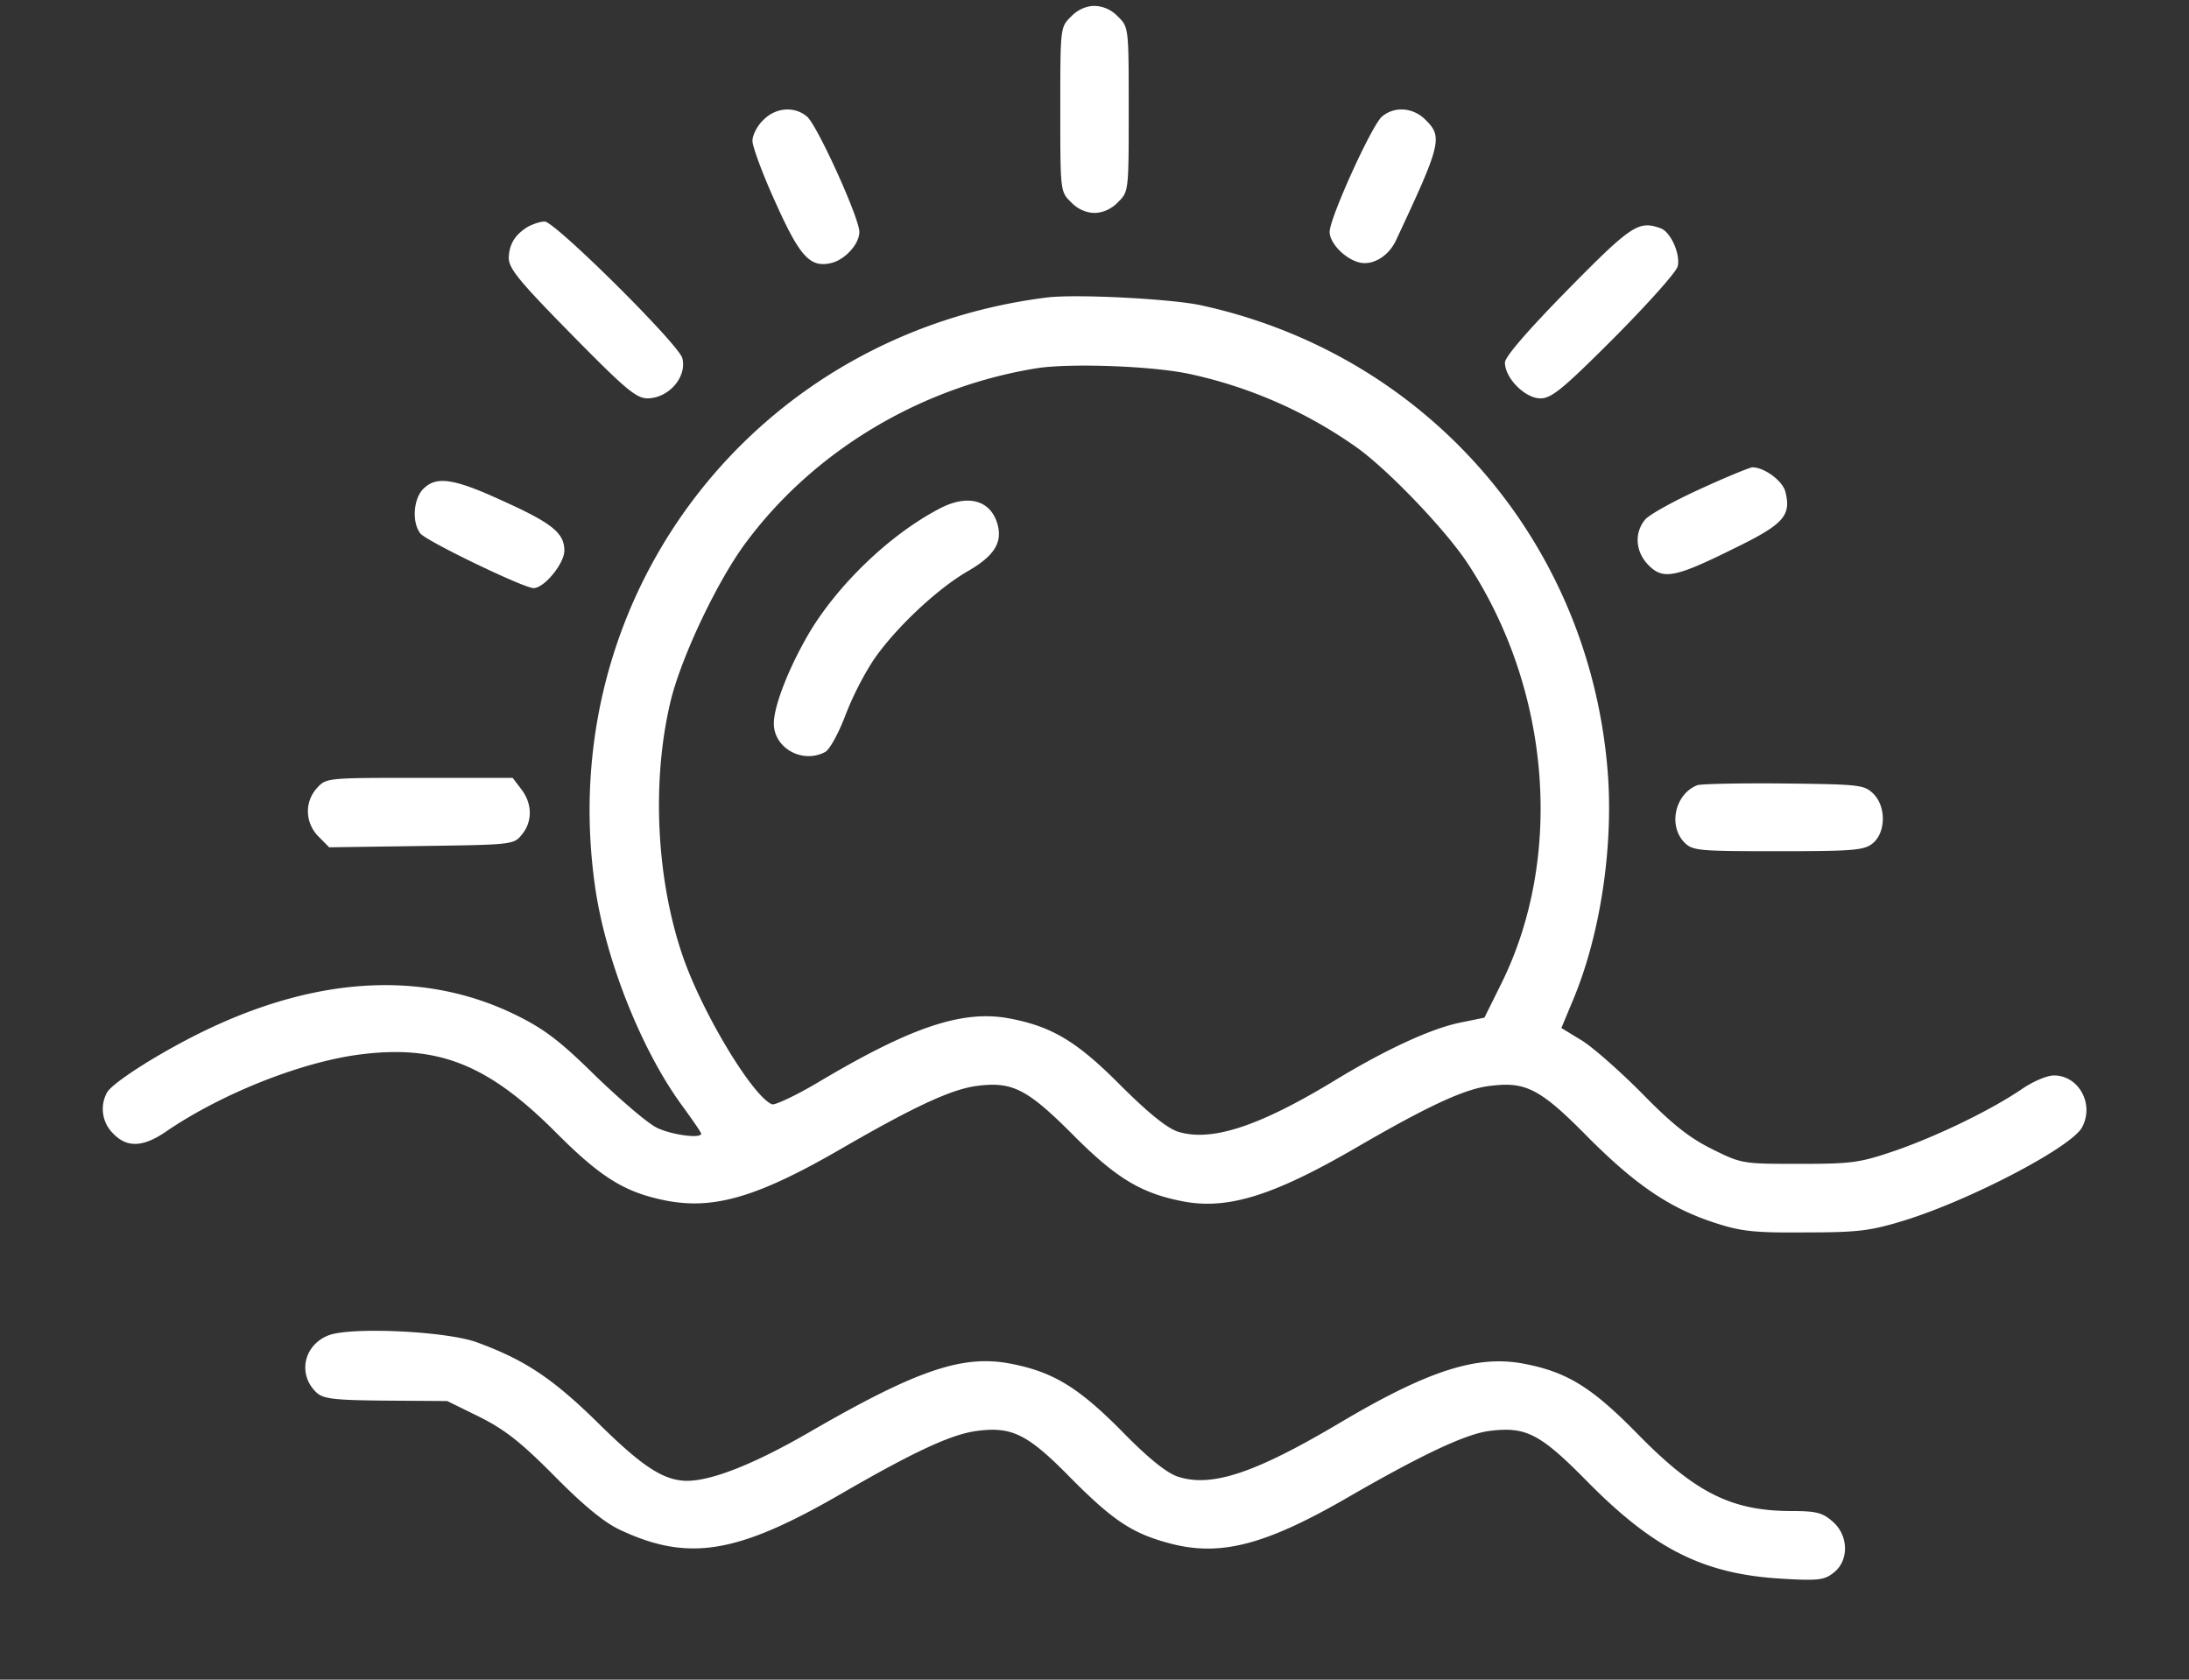
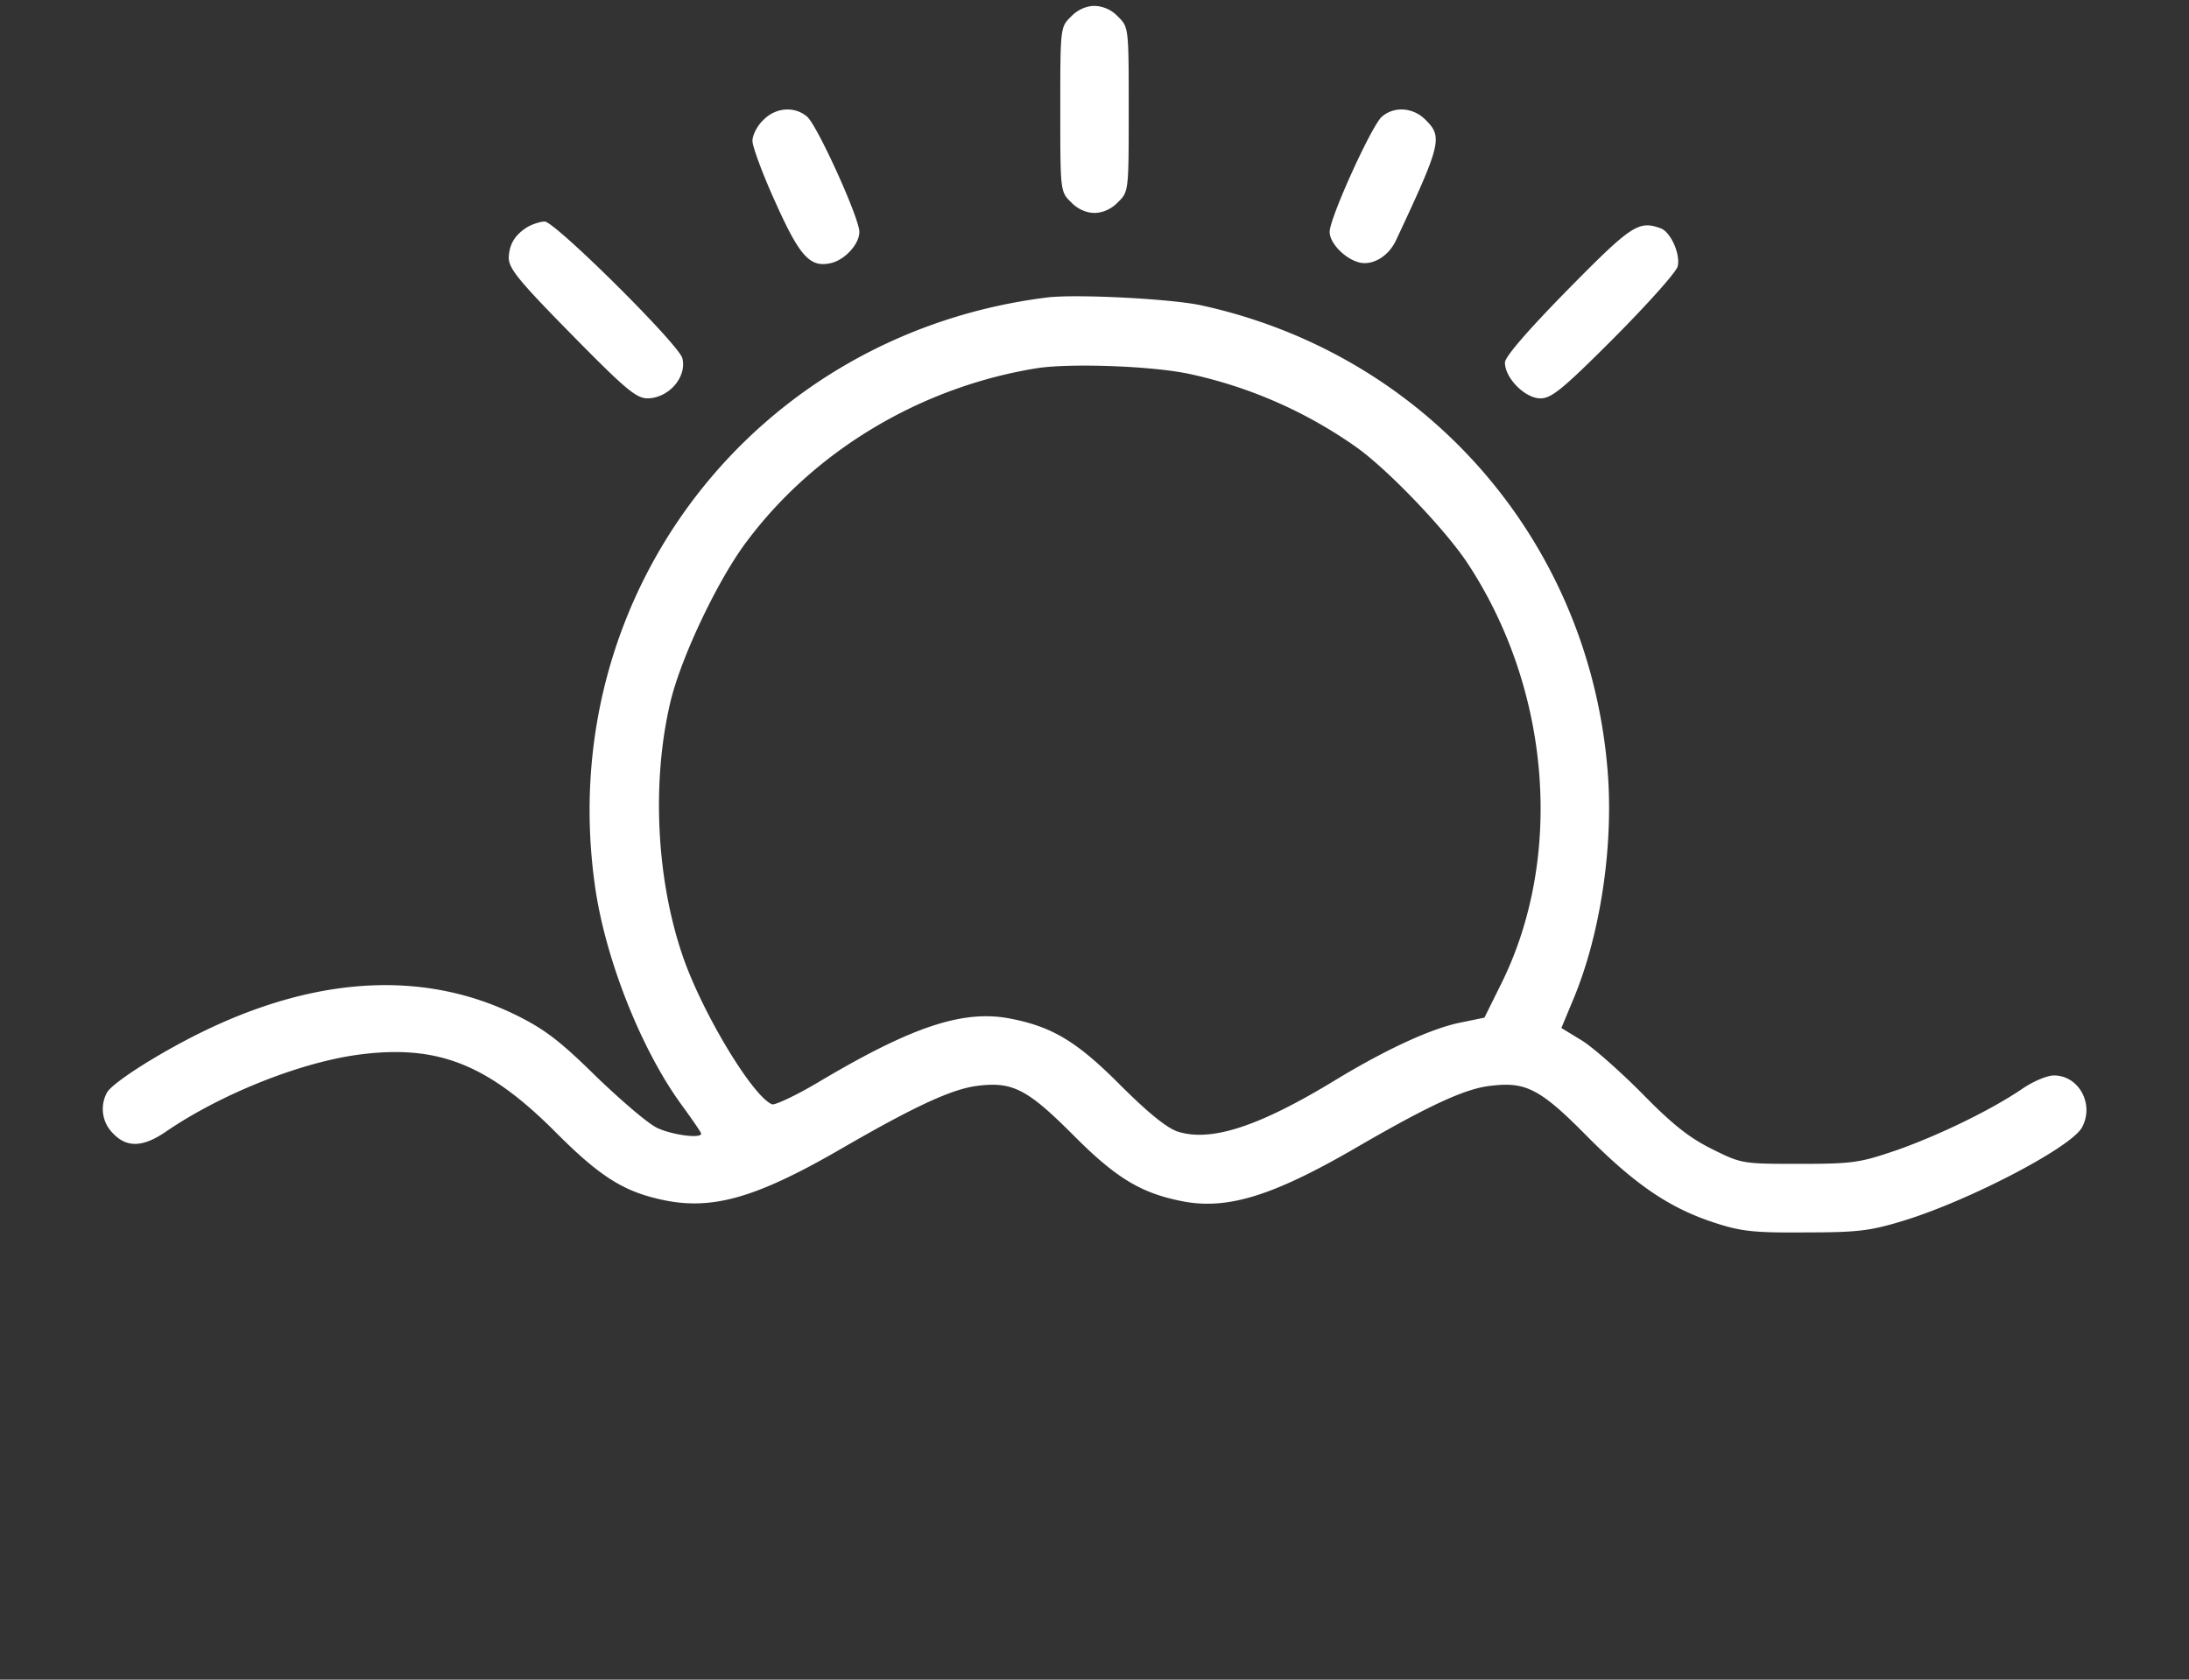
<svg xmlns="http://www.w3.org/2000/svg" width="86" height="66" fill="none">
  <rect width="100%" height="100%" fill="#333333" stroke="none" />
  <path d="M42.076.655c-.42.407-.42.441-.42 3.644 0 3.203 0 3.237.42 3.643.252.271.605.424.924.424.32 0 .672-.153.924-.424.42-.406.42-.44.42-3.643s0-3.237-.42-3.644A1.304 1.304 0 0043 .232c-.32 0-.672.152-.924.423zM29.982 4.723c-.235.22-.42.593-.42.813 0 .22.404 1.322.907 2.423.958 2.135 1.361 2.576 2.2 2.373.538-.136 1.093-.746 1.093-1.22 0-.543-1.646-4.17-2.05-4.525-.487-.424-1.242-.373-1.73.136zm24.306-.136c-.404.356-2.05 3.982-2.05 4.525 0 .423.555 1.016 1.109 1.186.537.17 1.192-.204 1.495-.848 1.764-3.762 1.848-4.067 1.176-4.728-.487-.508-1.243-.559-1.73-.135zM20.744 8.908c-.504.305-.739.678-.756 1.22 0 .424.403.915 2.47 3.017 2.116 2.152 2.536 2.508 2.99 2.508.84-.017 1.545-.848 1.36-1.576-.135-.543-5.006-5.372-5.409-5.372-.168 0-.47.102-.655.203zm40.85 2.474c-1.612 1.644-2.469 2.644-2.469 2.864 0 .61.79 1.407 1.394 1.407.437 0 .874-.356 2.906-2.39 1.31-1.321 2.436-2.575 2.486-2.796.117-.474-.269-1.338-.655-1.491-.874-.322-1.142-.153-3.662 2.406zm-20.442.305C29.68 13.111 21.786 23.33 23.364 34.734c.387 2.88 1.814 6.49 3.41 8.676.42.577.773 1.085.773 1.136 0 .203-1.142.05-1.713-.22-.353-.153-1.411-1.068-2.386-2-1.41-1.39-2.015-1.864-3.14-2.423-3.528-1.746-7.66-1.576-12.078.508-1.797.847-3.812 2.118-4.03 2.525a1.347 1.347 0 00.251 1.61c.538.56 1.176.542 2.1-.102 2.167-1.474 5.308-2.728 7.642-3.016 3.007-.373 4.955.39 7.576 3 1.83 1.846 2.771 2.422 4.384 2.745 1.898.372 3.628-.136 6.954-2.068 2.872-1.66 4.316-2.322 5.307-2.44 1.361-.17 1.949.135 3.713 1.898 1.696 1.711 2.67 2.304 4.266 2.627 1.797.372 3.594-.187 6.87-2.085 2.889-1.678 4.317-2.338 5.308-2.44 1.377-.17 1.948.118 3.83 2.033 1.88 1.881 3.224 2.797 5.038 3.373.992.322 1.546.373 3.528.355 2.066 0 2.536-.067 3.863-.474 2.57-.796 6.568-2.88 6.97-3.66.488-.915-.134-2.034-1.108-2.034-.268 0-.823.237-1.243.525-1.192.814-3.242 1.814-4.921 2.407-1.445.491-1.697.542-3.813.542-2.25 0-2.285 0-3.444-.576-.89-.44-1.562-.966-2.754-2.186-.874-.881-1.932-1.813-2.368-2.084l-.807-.492.487-1.17c1.075-2.592 1.596-6.168 1.31-9.167-.823-8.948-7.205-16.167-15.973-18.065-1.21-.254-4.871-.44-6.014-.305zm5.627 3.017a17.866 17.866 0 016.551 2.898c1.243.898 3.477 3.236 4.334 4.541 3.275 4.982 3.779 11.557 1.31 16.523l-.655 1.321-.991.204c-1.126.237-2.89 1.05-4.871 2.253-3.007 1.83-4.888 2.44-6.198 2.017-.437-.152-1.16-.745-2.218-1.796-1.696-1.712-2.67-2.305-4.283-2.627-1.864-.39-3.88.271-7.558 2.457-.907.543-1.747.932-1.865.899-.739-.289-2.654-3.44-3.46-5.677-1.092-3.068-1.293-7.016-.52-10.202.436-1.762 1.88-4.796 3.006-6.27 2.687-3.576 6.853-6.05 11.388-6.779 1.344-.203 4.586-.084 6.03.238z" fill="#fff" />
-   <path d="M36.87 20.008c-1.899 1-3.898 2.915-5.04 4.796-.806 1.355-1.428 2.914-1.428 3.626 0 .966 1.126 1.593 2.016 1.119.168-.085.504-.695.756-1.34a12.37 12.37 0 011.075-2.168c.79-1.22 2.52-2.881 3.796-3.61.99-.576 1.327-1.084 1.159-1.78-.252-.999-1.176-1.27-2.335-.643zm29.898-.78c-1.008.458-1.982 1-2.134 1.187-.436.525-.386 1.27.135 1.796.57.576 1.041.491 3.36-.661 1.948-.949 2.25-1.288 2.015-2.22-.101-.44-.857-.983-1.31-.966-.118.017-1.042.39-2.066.864zm-50.139-.017c-.386.39-.454 1.305-.118 1.746.202.288 4.065 2.152 4.451 2.152.42 0 1.21-.966 1.21-1.474 0-.695-.487-1.085-2.486-1.983-1.881-.864-2.553-.949-3.057-.44zm-4.166 11.744c-.504.542-.487 1.373.05 1.915l.42.424 3.629-.051c3.578-.051 3.628-.051 3.947-.458.42-.508.403-1.22-.034-1.78l-.335-.44h-3.662c-3.595 0-3.662 0-4.015.39zm54.221-.102c-.874.34-1.16 1.593-.504 2.254.319.322.554.34 3.678.34 2.956 0 3.376-.035 3.712-.306.521-.423.538-1.44.034-1.949-.37-.355-.52-.372-3.527-.406-1.73-.017-3.259.017-3.393.067zM12.934 52.46c-1.008.373-1.26 1.559-.487 2.27.268.238.705.289 2.72.306l2.403.016 1.276.627c1.008.509 1.63 1 2.956 2.339 1.176 1.186 1.966 1.83 2.604 2.118 2.67 1.237 4.585.915 8.7-1.474 2.873-1.66 4.317-2.322 5.308-2.44 1.344-.17 1.966.135 3.629 1.83 1.713 1.728 2.469 2.22 3.98 2.61 1.915.491 3.645.05 6.736-1.712 3.124-1.813 4.871-2.627 5.795-2.728 1.41-.17 1.965.118 3.846 2.033 2.62 2.644 4.57 3.61 7.643 3.78 1.41.084 1.646.05 2.016-.255.588-.474.57-1.457-.068-2-.386-.339-.638-.406-1.595-.406-2.369 0-3.796-.712-6.08-3.05-1.764-1.797-2.739-2.407-4.402-2.729-1.847-.373-3.779.237-7.29 2.322-3.342 1.982-5.038 2.542-6.365 2.101-.437-.153-1.16-.729-2.2-1.796-1.68-1.695-2.671-2.305-4.3-2.627-1.916-.39-3.713.22-8.013 2.711-2.116 1.22-3.78 1.882-4.77 1.882-.907-.018-1.73-.543-3.494-2.288-1.78-1.746-2.872-2.474-4.787-3.17-1.226-.423-4.838-.592-5.761-.27z" fill="#fff" />
</svg>